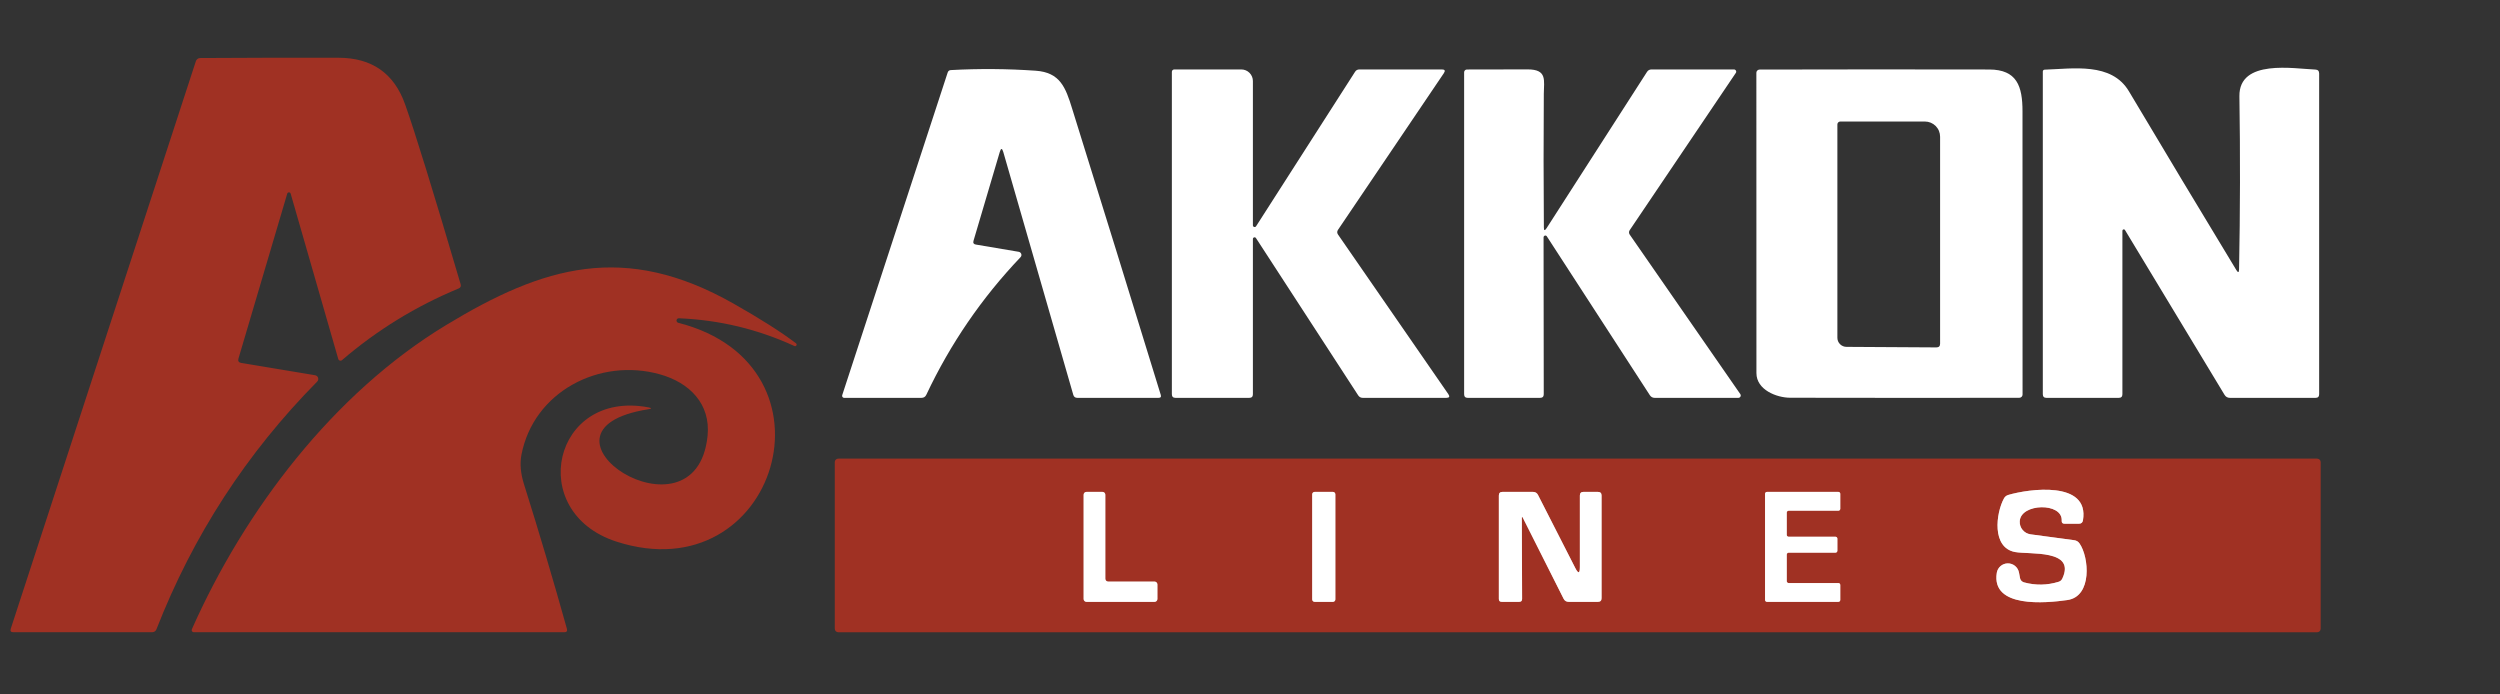
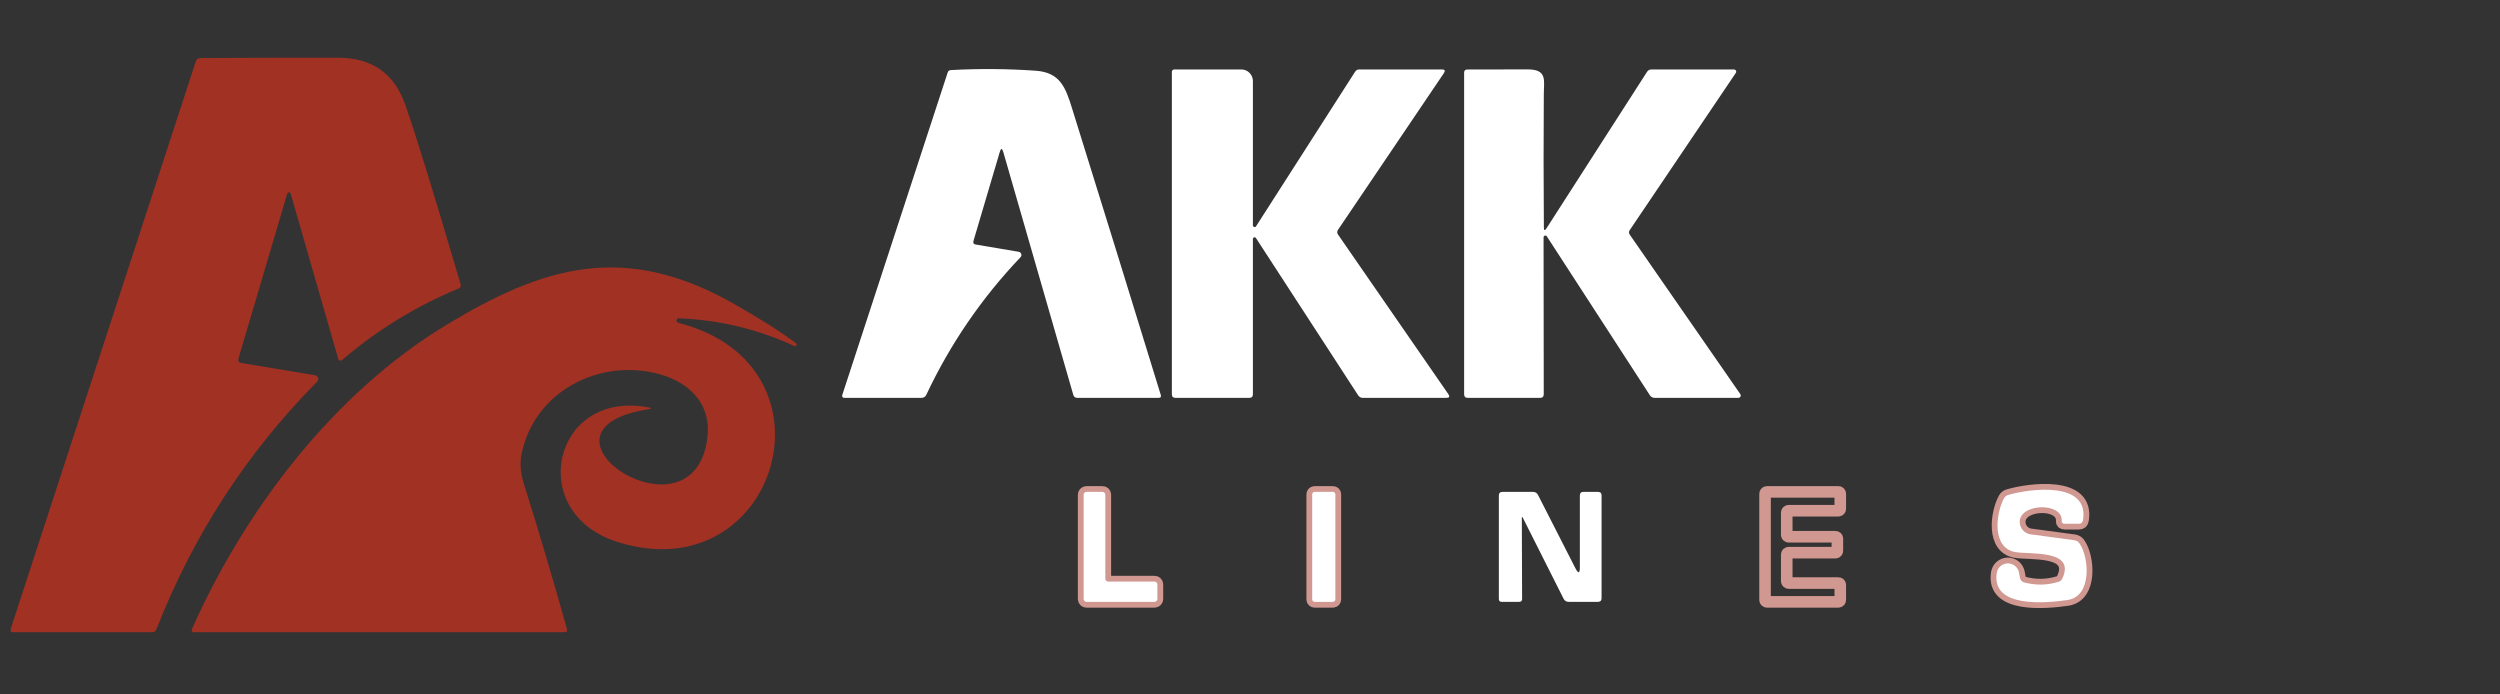
<svg xmlns="http://www.w3.org/2000/svg" width="126" height="35" viewBox="0 0 126 35" fill="none">
  <rect x="0" y="0" width="126" height="35" fill="#333333" stroke="none" />
  <path d="M101.809 29.135L101.757 28.855C101.731 28.724 101.661 28.605 101.557 28.521C101.453 28.437 101.323 28.392 101.189 28.394C101.056 28.396 100.927 28.445 100.826 28.532C100.725 28.62 100.658 28.74 100.637 28.872C100.354 30.66 103.107 30.398 104.192 30.243C105.461 30.065 105.292 28.073 104.808 27.388C104.743 27.296 104.656 27.243 104.545 27.227L102.34 26.93C102.183 26.908 102.04 26.829 101.939 26.707C101.838 26.586 101.787 26.431 101.795 26.274C101.838 25.355 103.965 25.314 103.909 26.244C103.903 26.346 103.951 26.396 104.052 26.396H104.778C104.895 26.396 104.963 26.339 104.983 26.224C105.318 24.209 102.25 24.637 101.211 24.947C101.12 24.974 101.043 25.037 100.998 25.122C100.593 25.868 100.374 27.598 101.555 27.822C102.29 27.959 104.633 27.674 103.944 29.152C103.905 29.24 103.84 29.297 103.749 29.324C103.173 29.501 102.593 29.51 102.008 29.351C101.958 29.336 101.912 29.309 101.877 29.271C101.842 29.233 101.819 29.186 101.809 29.135Z" stroke="#D09891" stroke-width="0.583" />
  <path d="M55.851 29.313C55.813 29.313 55.777 29.298 55.75 29.271C55.724 29.244 55.709 29.208 55.709 29.17V24.935C55.709 24.897 55.693 24.861 55.667 24.834C55.64 24.807 55.603 24.792 55.566 24.792H54.758C54.72 24.792 54.683 24.807 54.657 24.834C54.63 24.861 54.615 24.897 54.615 24.935V30.191C54.615 30.229 54.63 30.265 54.657 30.292C54.683 30.319 54.72 30.334 54.758 30.334H58.191C58.228 30.334 58.265 30.319 58.292 30.292C58.318 30.265 58.334 30.229 58.334 30.191V29.456C58.334 29.418 58.318 29.381 58.292 29.355C58.265 29.328 58.228 29.313 58.191 29.313H55.851Z" stroke="#D09891" stroke-width="0.583" />
  <path d="M67.302 24.915C67.302 24.882 67.289 24.851 67.266 24.828C67.243 24.805 67.212 24.792 67.18 24.792H66.258C66.225 24.792 66.194 24.805 66.171 24.828C66.148 24.851 66.135 24.882 66.135 24.915V30.211C66.135 30.244 66.148 30.275 66.171 30.298C66.194 30.321 66.225 30.334 66.258 30.334H67.18C67.212 30.334 67.243 30.321 67.266 30.298C67.289 30.275 67.302 30.244 67.302 30.211V24.915Z" stroke="#D09891" stroke-width="0.583" />
-   <path d="M76.755 26.105L78.805 30.176C78.858 30.281 78.944 30.334 79.062 30.334H80.535C80.658 30.334 80.719 30.272 80.719 30.15V24.973C80.719 24.852 80.658 24.792 80.535 24.792H79.806C79.685 24.792 79.625 24.853 79.625 24.976V28.578C79.625 28.91 79.549 28.929 79.398 28.633L77.516 24.947C77.464 24.843 77.379 24.792 77.263 24.792H75.725C75.603 24.792 75.542 24.853 75.542 24.976V30.188C75.542 30.285 75.59 30.334 75.688 30.334H76.566C76.665 30.334 76.714 30.284 76.714 30.185L76.7 26.116C76.7 26.035 76.718 26.031 76.755 26.105Z" stroke="#D09891" stroke-width="0.583" />
  <path d="M90.052 27.951C90.052 27.925 90.062 27.901 90.08 27.883C90.099 27.865 90.123 27.855 90.148 27.855H92.508C92.534 27.855 92.558 27.844 92.576 27.826C92.594 27.808 92.604 27.784 92.604 27.758V27.149C92.604 27.123 92.594 27.099 92.576 27.081C92.558 27.062 92.534 27.052 92.508 27.052H90.148C90.123 27.052 90.099 27.042 90.08 27.024C90.062 27.006 90.052 26.982 90.052 26.956V25.836C90.052 25.811 90.062 25.786 90.08 25.768C90.099 25.75 90.123 25.74 90.148 25.74H92.654C92.679 25.74 92.704 25.73 92.722 25.712C92.74 25.694 92.75 25.669 92.75 25.644V24.888C92.75 24.863 92.74 24.838 92.722 24.82C92.704 24.802 92.679 24.792 92.654 24.792H89.055C89.029 24.792 89.005 24.802 88.987 24.82C88.969 24.838 88.959 24.863 88.959 24.888V30.237C88.959 30.263 88.969 30.287 88.987 30.305C89.005 30.323 89.029 30.334 89.055 30.334H92.654C92.679 30.334 92.704 30.323 92.722 30.305C92.74 30.287 92.75 30.263 92.75 30.237V29.482C92.75 29.456 92.74 29.432 92.722 29.414C92.704 29.396 92.679 29.386 92.654 29.386H90.148C90.123 29.386 90.099 29.376 90.08 29.358C90.062 29.34 90.052 29.315 90.052 29.29V27.951Z" stroke="#D09891" stroke-width="0.583" />
  <path d="M12.162 18.293L15.884 18.914C15.918 18.92 15.95 18.934 15.976 18.957C16.002 18.979 16.021 19.008 16.031 19.041C16.042 19.074 16.043 19.109 16.035 19.143C16.027 19.176 16.01 19.207 15.986 19.232C12.43 22.831 9.73 26.991 7.887 31.71C7.846 31.813 7.771 31.864 7.662 31.864H0.674C0.547 31.864 0.504 31.805 0.543 31.686L9.873 3.08C9.888 3.035 9.917 2.995 9.956 2.968C9.995 2.94 10.041 2.925 10.089 2.925C12.389 2.91 14.715 2.905 17.065 2.911C18.742 2.914 19.858 3.694 20.414 5.25C20.91 6.642 21.844 9.669 23.217 14.329C23.246 14.428 23.212 14.498 23.115 14.539C20.962 15.432 19.003 16.636 17.238 18.15C17.223 18.163 17.204 18.172 17.185 18.176C17.166 18.18 17.145 18.18 17.127 18.174C17.108 18.168 17.09 18.157 17.077 18.143C17.063 18.129 17.053 18.111 17.048 18.092L14.65 9.762C14.645 9.742 14.634 9.725 14.618 9.713C14.602 9.701 14.583 9.694 14.563 9.694C14.543 9.694 14.524 9.701 14.508 9.713C14.492 9.725 14.48 9.742 14.476 9.762L12.02 18.066C11.981 18.196 12.028 18.272 12.162 18.293Z" fill="#A03123" />
  <path d="M49.184 12.326L51.345 12.691C51.374 12.696 51.401 12.709 51.424 12.728C51.446 12.748 51.463 12.773 51.472 12.8C51.482 12.828 51.483 12.858 51.477 12.886C51.47 12.915 51.456 12.941 51.435 12.962C49.481 15.015 47.898 17.326 46.687 19.895C46.639 20 46.556 20.052 46.439 20.052H42.542C42.527 20.052 42.511 20.048 42.497 20.041C42.483 20.034 42.471 20.023 42.462 20.011C42.453 19.998 42.446 19.983 42.444 19.968C42.441 19.952 42.442 19.936 42.446 19.921L47.763 3.655C47.789 3.577 47.842 3.536 47.924 3.532C49.357 3.454 50.781 3.465 52.197 3.564C53.433 3.649 53.708 4.416 54.034 5.469C55.533 10.276 57.023 15.086 58.502 19.901C58.534 20.002 58.496 20.052 58.389 20.052H54.297C54.19 20.052 54.122 20.001 54.093 19.898L50.566 7.662C50.506 7.458 50.447 7.458 50.388 7.662L49.064 12.139C49.033 12.246 49.073 12.309 49.184 12.326Z" fill="white" />
  <path d="M63.146 12.049V19.871C63.146 19.992 63.085 20.052 62.962 20.052H59.246C59.124 20.052 59.062 19.991 59.062 19.868V3.62C59.062 3.588 59.075 3.558 59.096 3.536C59.118 3.514 59.148 3.501 59.179 3.5H62.562C62.717 3.5 62.866 3.561 62.975 3.671C63.084 3.78 63.146 3.929 63.146 4.083V11.357C63.146 11.376 63.153 11.394 63.164 11.409C63.175 11.424 63.191 11.435 63.209 11.44C63.227 11.445 63.246 11.444 63.263 11.438C63.281 11.432 63.296 11.42 63.306 11.404L68.294 3.62C68.344 3.54 68.417 3.5 68.513 3.5H72.672C72.821 3.5 72.854 3.562 72.771 3.687L67.436 11.582C67.382 11.662 67.382 11.742 67.436 11.821L72.995 19.863C73.083 19.989 73.049 20.052 72.893 20.052H68.685C68.584 20.052 68.506 20.009 68.451 19.924L63.303 12.002C63.294 11.986 63.279 11.973 63.261 11.966C63.244 11.959 63.224 11.958 63.206 11.964C63.188 11.969 63.172 11.98 63.161 11.996C63.15 12.011 63.145 12.03 63.146 12.049Z" fill="white" />
  <path d="M77.948 11.5L83.008 3.625C83.061 3.542 83.137 3.5 83.236 3.5H87.392C87.413 3.5 87.433 3.506 87.451 3.517C87.468 3.528 87.483 3.543 87.492 3.561C87.502 3.579 87.506 3.599 87.505 3.619C87.504 3.639 87.497 3.658 87.485 3.675L82.136 11.602C82.114 11.634 82.102 11.672 82.102 11.711C82.102 11.751 82.114 11.789 82.136 11.821L87.713 19.865C87.725 19.883 87.732 19.904 87.733 19.926C87.734 19.948 87.73 19.969 87.719 19.989C87.709 20.008 87.694 20.024 87.675 20.035C87.657 20.046 87.635 20.052 87.614 20.052H83.399C83.294 20.052 83.213 20.008 83.154 19.921L77.96 11.912C77.95 11.895 77.935 11.883 77.917 11.876C77.899 11.87 77.88 11.869 77.861 11.875C77.843 11.88 77.827 11.892 77.815 11.907C77.803 11.923 77.797 11.942 77.796 11.961L77.805 19.868C77.805 19.991 77.744 20.052 77.621 20.052H73.972C73.852 20.052 73.792 19.991 73.792 19.868V3.643C73.792 3.606 73.806 3.57 73.833 3.544C73.859 3.518 73.894 3.503 73.932 3.503C74.941 3.501 75.961 3.499 76.991 3.497C77.989 3.497 77.814 4.042 77.808 4.737C77.792 6.977 77.793 9.219 77.811 11.463C77.811 11.628 77.856 11.64 77.948 11.5Z" fill="white" />
-   <path d="M90.227 20.046C89.539 20.046 88.524 19.644 88.524 18.806C88.52 13.755 88.519 8.708 88.521 3.666C88.521 3.645 88.525 3.624 88.533 3.605C88.541 3.585 88.553 3.568 88.569 3.553C88.584 3.538 88.602 3.526 88.622 3.518C88.641 3.51 88.663 3.506 88.684 3.506C92.519 3.496 96.376 3.495 100.257 3.503C101.657 3.506 101.934 4.349 101.934 5.609C101.938 10.374 101.939 15.133 101.937 19.886C101.937 19.929 101.92 19.971 101.889 20.001C101.858 20.032 101.815 20.049 101.771 20.049C97.946 20.055 94.098 20.054 90.227 20.046ZM93.065 17.482L97.594 17.509C97.719 17.509 97.781 17.446 97.781 17.322V6.892C97.781 6.791 97.761 6.691 97.723 6.598C97.685 6.505 97.628 6.421 97.557 6.349C97.486 6.278 97.402 6.222 97.309 6.183C97.217 6.145 97.117 6.125 97.017 6.125H92.75C92.711 6.125 92.674 6.14 92.647 6.168C92.619 6.195 92.604 6.232 92.604 6.271C92.604 9.852 92.604 13.436 92.604 17.021C92.604 17.082 92.615 17.142 92.638 17.198C92.661 17.253 92.695 17.304 92.738 17.347C92.781 17.39 92.832 17.424 92.888 17.447C92.944 17.47 93.004 17.482 93.065 17.482Z" fill="white" />
-   <path d="M106.969 11.626V19.868C106.969 19.991 106.909 20.052 106.788 20.052H103.139C103.019 20.052 102.958 19.991 102.958 19.868V3.602C102.958 3.578 102.967 3.556 102.984 3.539C103 3.522 103.022 3.512 103.046 3.511C104.472 3.468 106.418 3.121 107.298 4.602C109.091 7.612 110.896 10.616 112.712 13.612C112.799 13.756 112.845 13.743 112.849 13.574C112.905 10.657 112.911 7.75 112.866 4.853C112.837 2.954 115.634 3.468 116.693 3.506C116.821 3.51 116.885 3.577 116.885 3.707V19.868C116.885 19.991 116.825 20.052 116.705 20.052H112.388C112.269 20.052 112.179 20.001 112.117 19.9L107.097 11.591C107.089 11.578 107.077 11.569 107.063 11.564C107.05 11.559 107.035 11.558 107.02 11.562C107.006 11.566 106.993 11.574 106.984 11.585C106.975 11.597 106.97 11.611 106.969 11.626Z" fill="white" />
  <path d="M34.186 16.269C42.624 18.419 39.142 29.907 31.068 27.297C26.472 25.809 27.872 19.629 32.675 20.53C32.86 20.565 32.859 20.597 32.672 20.627C25.944 21.694 35.082 27.708 35.662 21.965C35.822 20.361 34.758 19.285 33.256 18.865C30.226 18.016 26.892 19.734 26.279 22.928C26.196 23.371 26.238 23.861 26.407 24.398C27.17 26.82 27.891 29.252 28.572 31.692C28.603 31.807 28.559 31.864 28.441 31.864H9.768C9.75 31.864 9.733 31.86 9.717 31.852C9.702 31.843 9.689 31.831 9.679 31.816C9.669 31.802 9.663 31.785 9.661 31.767C9.66 31.75 9.662 31.732 9.669 31.716C12.323 25.731 16.794 19.83 22.476 16.389C27.393 13.405 31.477 12.186 36.977 15.306C38.317 16.065 39.364 16.73 40.119 17.302C40.134 17.314 40.145 17.332 40.149 17.352C40.153 17.372 40.149 17.392 40.139 17.409C40.129 17.426 40.112 17.439 40.094 17.444C40.075 17.45 40.055 17.448 40.037 17.439C38.192 16.591 36.252 16.125 34.218 16.041C34.19 16.039 34.161 16.047 34.138 16.065C34.116 16.083 34.101 16.109 34.097 16.138C34.093 16.166 34.1 16.196 34.117 16.22C34.133 16.245 34.158 16.262 34.186 16.269Z" fill="#A03123" />
-   <path d="M116.961 31.69C116.961 31.736 116.943 31.781 116.91 31.814C116.877 31.846 116.833 31.865 116.786 31.865H42.248C42.202 31.865 42.157 31.846 42.124 31.814C42.091 31.781 42.073 31.736 42.073 31.69V23.29C42.073 23.243 42.091 23.199 42.124 23.166C42.157 23.133 42.202 23.115 42.248 23.115H116.786C116.833 23.115 116.877 23.133 116.91 23.166C116.943 23.199 116.961 23.243 116.961 23.29V31.69ZM101.809 29.135L101.757 28.855C101.731 28.724 101.661 28.605 101.557 28.521C101.453 28.437 101.323 28.392 101.189 28.394C101.056 28.396 100.927 28.445 100.826 28.532C100.725 28.62 100.658 28.74 100.637 28.872C100.354 30.66 103.107 30.398 104.192 30.243C105.461 30.065 105.292 28.073 104.807 27.388C104.743 27.296 104.656 27.243 104.545 27.227L102.34 26.93C102.183 26.908 102.04 26.829 101.939 26.707C101.838 26.586 101.787 26.431 101.795 26.273C101.838 25.355 103.965 25.314 103.909 26.244C103.903 26.345 103.951 26.396 104.052 26.396H104.778C104.895 26.396 104.963 26.339 104.982 26.224C105.318 24.209 102.25 24.637 101.211 24.946C101.12 24.974 101.043 25.037 100.998 25.121C100.593 25.868 100.374 27.598 101.555 27.822C102.29 27.959 104.632 27.674 103.944 29.152C103.905 29.24 103.84 29.297 103.749 29.324C103.173 29.501 102.593 29.51 102.007 29.351C101.957 29.336 101.912 29.309 101.877 29.27C101.842 29.232 101.819 29.185 101.809 29.135ZM55.851 29.313C55.813 29.313 55.777 29.298 55.75 29.271C55.723 29.244 55.708 29.208 55.708 29.17V24.935C55.708 24.897 55.693 24.86 55.666 24.834C55.64 24.807 55.603 24.792 55.565 24.792H54.758C54.72 24.792 54.683 24.807 54.656 24.834C54.63 24.86 54.614 24.897 54.614 24.935V30.191C54.614 30.229 54.63 30.265 54.656 30.292C54.683 30.318 54.72 30.334 54.758 30.334H58.19C58.228 30.334 58.265 30.318 58.291 30.292C58.318 30.265 58.333 30.229 58.333 30.191V29.456C58.333 29.418 58.318 29.381 58.291 29.355C58.265 29.328 58.228 29.313 58.19 29.313H55.851ZM67.302 24.914C67.302 24.882 67.289 24.851 67.266 24.828C67.243 24.805 67.212 24.792 67.18 24.792H66.258C66.225 24.792 66.194 24.805 66.171 24.828C66.148 24.851 66.135 24.882 66.135 24.914V30.211C66.135 30.244 66.148 30.275 66.171 30.298C66.194 30.321 66.225 30.334 66.258 30.334H67.18C67.212 30.334 67.243 30.321 67.266 30.298C67.289 30.275 67.302 30.244 67.302 30.211V24.914ZM76.755 26.104L78.805 30.176C78.858 30.281 78.943 30.334 79.062 30.334H80.535C80.657 30.334 80.719 30.272 80.719 30.15V24.973C80.719 24.852 80.657 24.792 80.535 24.792H79.806C79.685 24.792 79.625 24.853 79.625 24.976V28.578C79.625 28.91 79.549 28.929 79.397 28.633L77.516 24.946C77.464 24.843 77.379 24.792 77.263 24.792H75.725C75.603 24.792 75.542 24.853 75.542 24.976V30.188C75.542 30.285 75.59 30.334 75.688 30.334H76.565C76.665 30.334 76.714 30.284 76.714 30.185L76.7 26.116C76.7 26.034 76.718 26.03 76.755 26.104ZM90.052 27.951C90.052 27.925 90.062 27.901 90.08 27.883C90.098 27.864 90.123 27.854 90.148 27.854H92.508C92.533 27.854 92.558 27.844 92.576 27.826C92.594 27.808 92.604 27.784 92.604 27.758V27.148C92.604 27.123 92.594 27.099 92.576 27.08C92.558 27.062 92.533 27.052 92.508 27.052H90.148C90.123 27.052 90.098 27.042 90.08 27.024C90.062 27.006 90.052 26.982 90.052 26.956V25.836C90.052 25.811 90.062 25.786 90.08 25.768C90.098 25.75 90.123 25.74 90.148 25.74H92.654C92.679 25.74 92.704 25.73 92.722 25.712C92.74 25.694 92.75 25.669 92.75 25.643V24.888C92.75 24.863 92.74 24.838 92.722 24.82C92.704 24.802 92.679 24.792 92.654 24.792H89.055C89.029 24.792 89.004 24.802 88.987 24.82C88.968 24.838 88.958 24.863 88.958 24.888V30.237C88.958 30.263 88.968 30.287 88.987 30.305C89.004 30.323 89.029 30.334 89.055 30.334H92.654C92.679 30.334 92.704 30.323 92.722 30.305C92.74 30.287 92.75 30.263 92.75 30.237V29.482C92.75 29.456 92.74 29.432 92.722 29.414C92.704 29.396 92.679 29.386 92.654 29.386H90.148C90.123 29.386 90.098 29.375 90.08 29.357C90.062 29.339 90.052 29.315 90.052 29.289V27.951Z" fill="#A03123" />
  <path d="M102.007 29.351C102.593 29.51 103.173 29.501 103.749 29.324C103.84 29.297 103.905 29.24 103.944 29.152C104.632 27.674 102.29 27.959 101.555 27.822C100.374 27.598 100.593 25.868 100.998 25.122C101.043 25.037 101.12 24.974 101.211 24.947C102.25 24.637 105.318 24.209 104.982 26.224C104.963 26.339 104.895 26.396 104.778 26.396H104.052C103.951 26.396 103.903 26.346 103.909 26.244C103.965 25.314 101.838 25.355 101.795 26.274C101.787 26.431 101.838 26.586 101.939 26.707C102.04 26.829 102.183 26.908 102.34 26.93L104.545 27.227C104.656 27.243 104.743 27.296 104.807 27.388C105.292 28.073 105.461 30.065 104.192 30.243C103.107 30.398 100.354 30.66 100.637 28.872C100.658 28.74 100.725 28.62 100.826 28.532C100.927 28.445 101.056 28.396 101.189 28.394C101.323 28.392 101.453 28.437 101.557 28.521C101.661 28.605 101.731 28.724 101.757 28.855L101.809 29.135C101.819 29.186 101.842 29.233 101.877 29.271C101.912 29.309 101.957 29.336 102.007 29.351Z" fill="white" />
  <path d="M55.851 29.312H58.191C58.228 29.312 58.265 29.327 58.291 29.354C58.318 29.381 58.333 29.417 58.333 29.455V30.19C58.333 30.228 58.318 30.265 58.291 30.291C58.265 30.318 58.228 30.333 58.191 30.333H54.758C54.72 30.333 54.683 30.318 54.657 30.291C54.63 30.265 54.615 30.228 54.615 30.19V24.934C54.615 24.896 54.63 24.86 54.657 24.833C54.683 24.807 54.72 24.791 54.758 24.791H55.566C55.603 24.791 55.64 24.807 55.666 24.833C55.693 24.86 55.708 24.896 55.708 24.934V29.169C55.708 29.207 55.723 29.244 55.75 29.27C55.777 29.297 55.813 29.312 55.851 29.312Z" fill="white" />
-   <path d="M67.18 24.791H66.258C66.19 24.791 66.135 24.846 66.135 24.914V30.211C66.135 30.278 66.19 30.333 66.258 30.333H67.18C67.247 30.333 67.302 30.278 67.302 30.211V24.914C67.302 24.846 67.247 24.791 67.18 24.791Z" fill="white" />
+   <path d="M67.18 24.791H66.258C66.19 24.791 66.135 24.846 66.135 24.914V30.211C66.135 30.278 66.19 30.333 66.258 30.333H67.18C67.247 30.333 67.302 30.278 67.302 30.211V24.914C67.302 24.846 67.247 24.791 67.18 24.791" fill="white" />
  <path d="M76.7 26.116L76.714 30.184C76.714 30.284 76.665 30.333 76.565 30.333H75.688C75.59 30.333 75.542 30.285 75.542 30.187V24.975C75.542 24.853 75.603 24.791 75.725 24.791H77.263C77.379 24.791 77.464 24.843 77.516 24.946L79.397 28.633C79.549 28.928 79.625 28.91 79.625 28.577V24.975C79.625 24.853 79.685 24.791 79.806 24.791H80.535C80.657 24.791 80.719 24.852 80.719 24.972V30.149C80.719 30.272 80.657 30.333 80.535 30.333H79.062C78.943 30.333 78.858 30.281 78.805 30.176L76.755 26.104C76.718 26.03 76.7 26.034 76.7 26.116Z" fill="white" />
-   <path d="M90.052 27.95V29.289C90.052 29.314 90.062 29.339 90.08 29.357C90.098 29.375 90.123 29.385 90.148 29.385H92.654C92.679 29.385 92.704 29.395 92.722 29.413C92.74 29.431 92.75 29.456 92.75 29.482V30.237C92.75 30.262 92.74 30.287 92.722 30.305C92.704 30.323 92.679 30.333 92.654 30.333H89.055C89.029 30.333 89.005 30.323 88.987 30.305C88.969 30.287 88.958 30.262 88.958 30.237V24.888C88.958 24.862 88.969 24.838 88.987 24.82C89.005 24.802 89.029 24.791 89.055 24.791H92.654C92.679 24.791 92.704 24.802 92.722 24.82C92.74 24.838 92.75 24.862 92.75 24.888V25.643C92.75 25.669 92.74 25.693 92.722 25.711C92.704 25.729 92.679 25.739 92.654 25.739H90.148C90.123 25.739 90.098 25.75 90.08 25.768C90.062 25.786 90.052 25.81 90.052 25.836V26.956C90.052 26.981 90.062 27.006 90.08 27.024C90.098 27.042 90.123 27.052 90.148 27.052H92.508C92.534 27.052 92.558 27.062 92.576 27.08C92.594 27.098 92.604 27.123 92.604 27.148V27.758C92.604 27.783 92.594 27.808 92.576 27.826C92.558 27.844 92.534 27.854 92.508 27.854H90.148C90.123 27.854 90.098 27.864 90.08 27.882C90.062 27.9 90.052 27.925 90.052 27.95Z" fill="white" />
</svg>